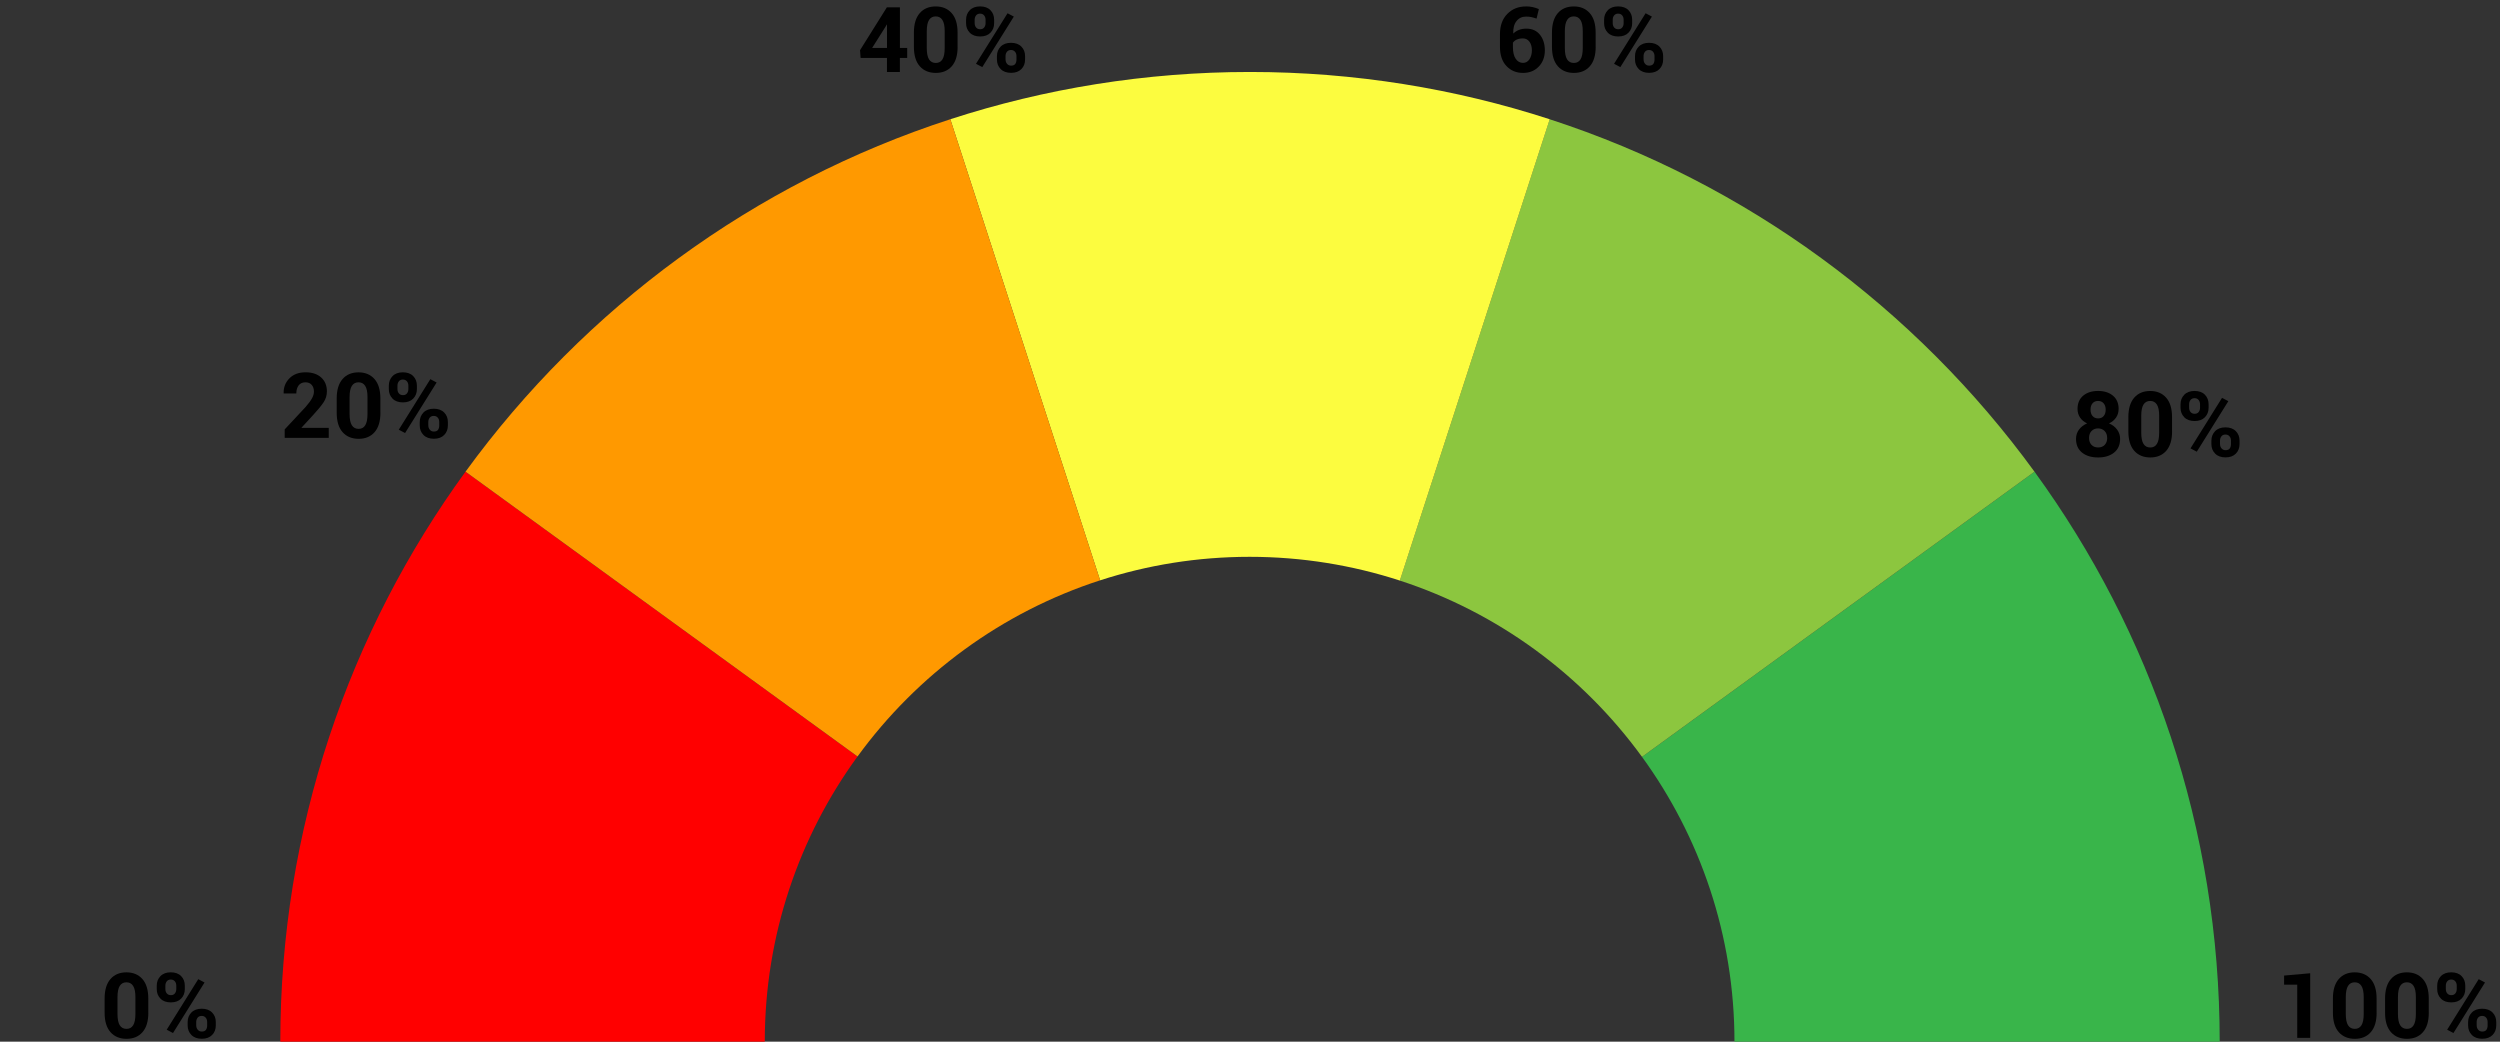
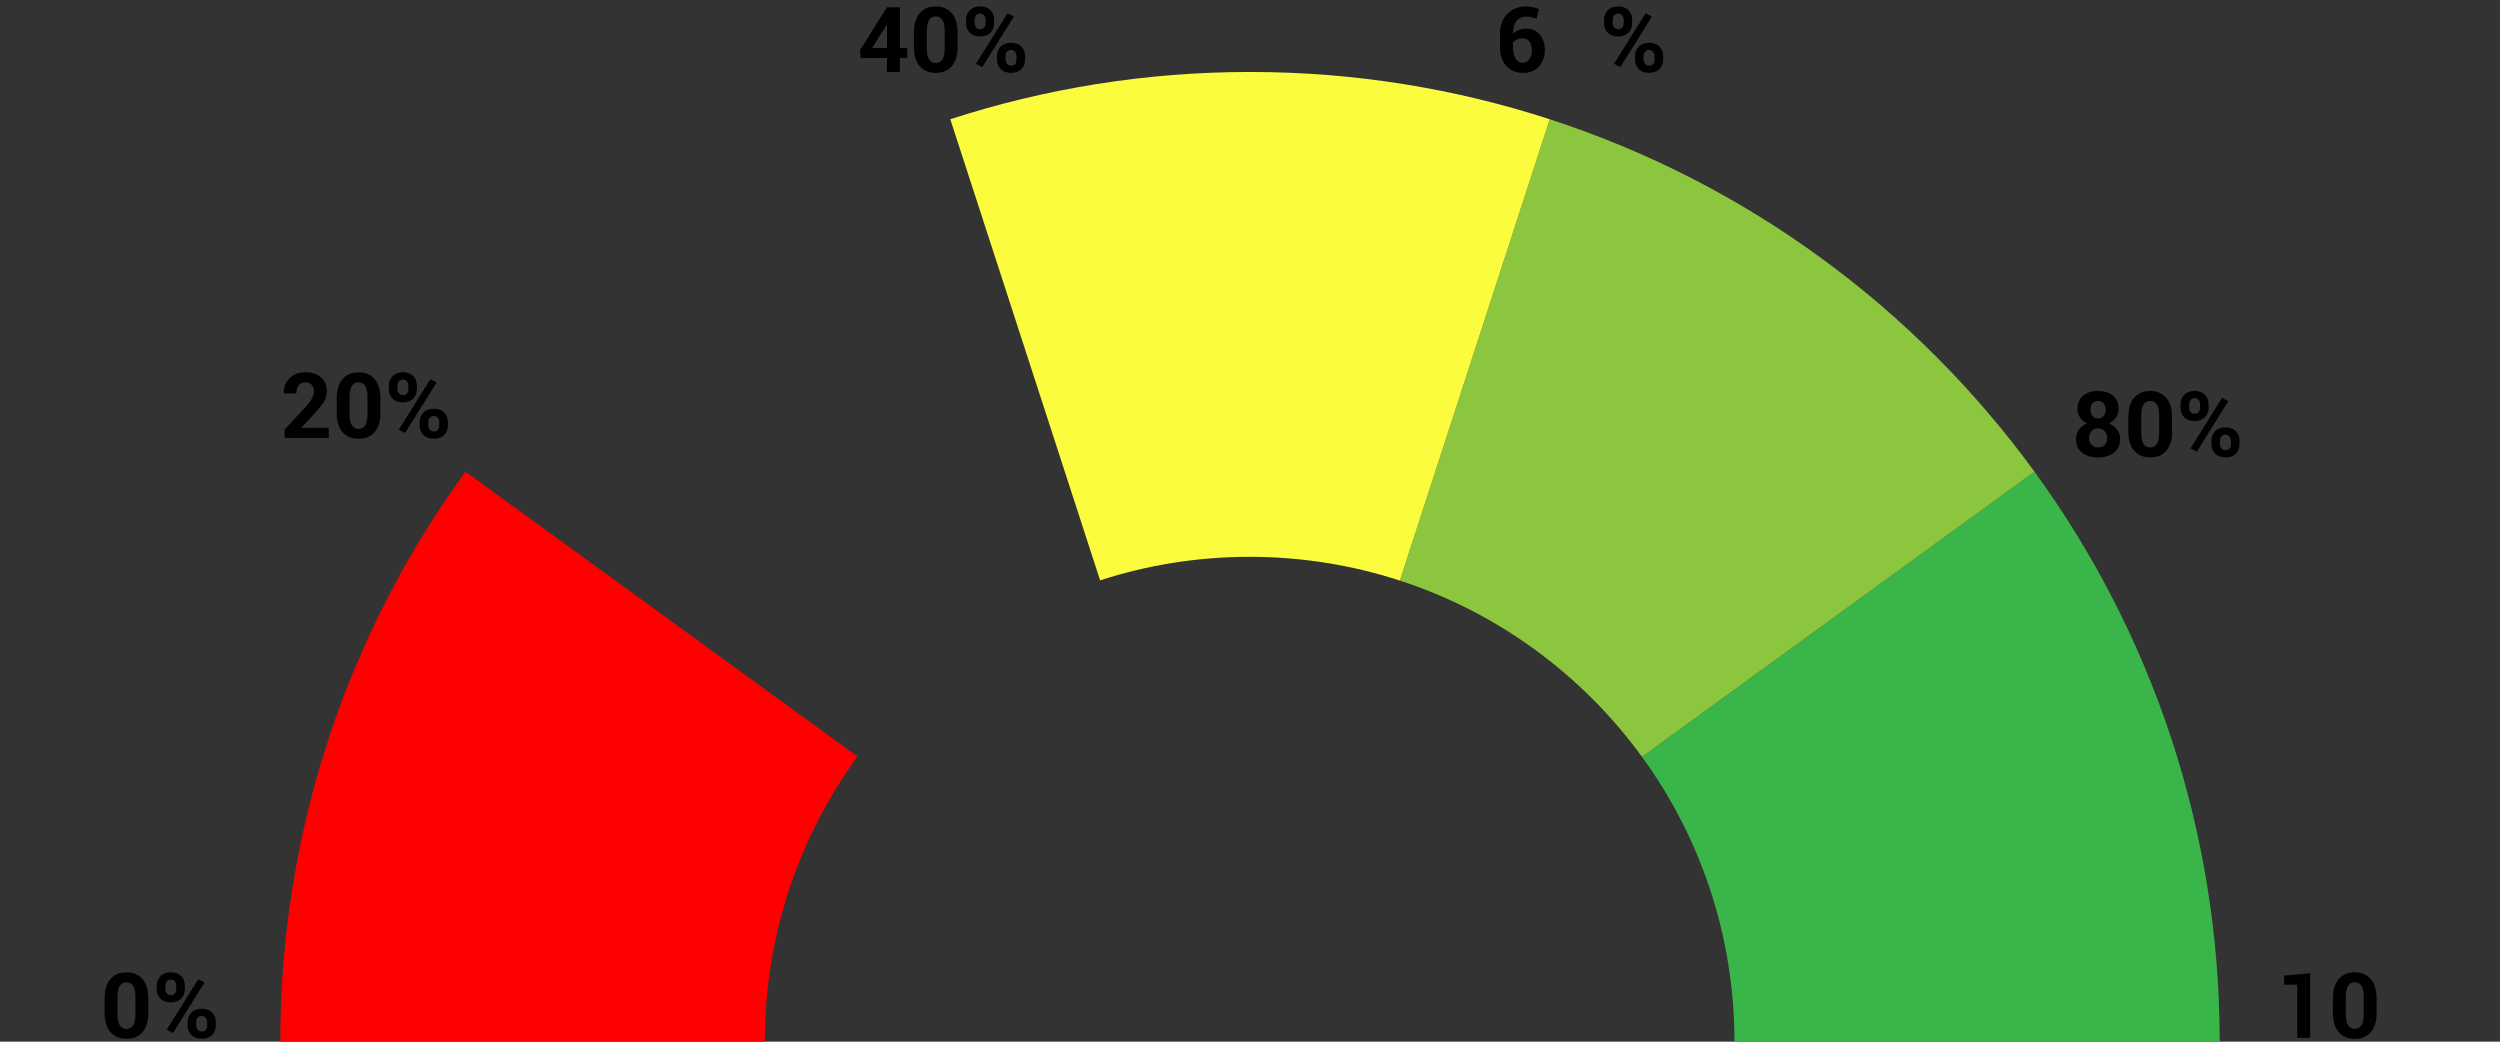
<svg xmlns="http://www.w3.org/2000/svg" id="Layer_1" data-name="Layer 1" width="660" height="275" viewBox="0 0 660 275">
  <rect x="0" y="0" width="660" height="275" fill="#333333" stroke="none" />
  <defs>
    <style>
      .cls-1 {
        fill: #000;
      }

      .cls-1, .cls-2, .cls-3, .cls-4, .cls-5, .cls-6 {
        stroke-width: 0px;
      }

      .cls-2 {
        fill: #8cc63f;
      }

      .cls-3 {
        fill: #fcfc3f;
      }

      .cls-4 {
        fill: red;
      }

      .cls-5 {
        fill: #39b54a;
      }

      .cls-6 {
        fill: #f90;
      }
    </style>
  </defs>
  <g>
    <path class="cls-5" d="M433.49,199.81c15.35,21.11,24.41,47.09,24.41,75.19h128.1c0-56.24-18.15-108.23-48.89-150.47l-103.62,75.28Z" />
    <path class="cls-2" d="M409.12,31.48l-39.57,121.79c25.94,8.44,48.23,24.94,63.94,46.54l103.62-75.28c-31.45-43.21-76.08-76.19-127.98-93.04Z" />
    <path class="cls-3" d="M409.12,31.48c-24.92-8.09-51.51-12.48-79.12-12.48s-54.2,4.39-79.12,12.48l39.55,121.73c12.43-4.03,25.7-6.21,39.48-6.21s27.16,2.21,39.65,6.27l39.57-121.79Z" />
    <path class="cls-4" d="M122.89,124.53c-30.74,42.24-48.89,94.23-48.89,150.47h127.9c0-28.14,9.09-54.15,24.48-75.28l-103.49-75.19Z" />
-     <path class="cls-6" d="M250.88,31.48c-51.91,16.85-96.54,49.84-127.98,93.04l103.49,75.19c15.74-21.61,38.07-38.09,64.05-46.51l-39.55-121.73Z" />
  </g>
  <g>
    <path class="cls-1" d="M39.16,267.36c0,2.26-.52,3.97-1.55,5.14s-2.44,1.75-4.2,1.75-3.19-.58-4.23-1.75-1.56-2.88-1.56-5.14v-3.76c0-2.25.52-3.96,1.55-5.14s2.44-1.76,4.21-1.76,3.17.59,4.21,1.76,1.56,2.89,1.56,5.14v3.76ZM35.75,263.24c0-1.35-.2-2.34-.61-2.97-.41-.63-.99-.94-1.76-.94s-1.36.31-1.76.94-.6,1.62-.6,2.97v4.44c0,1.37.2,2.37.6,3s.99.94,1.78.94,1.35-.31,1.75-.94.6-1.62.6-3v-4.44Z" />
    <path class="cls-1" d="M41.38,260.22c0-1.01.33-1.85.98-2.52s1.56-1.01,2.72-1.01,2.09.33,2.74,1,.97,1.51.97,2.53v.9c0,1.01-.32,1.84-.97,2.51s-1.55,1-2.72,1-2.09-.33-2.74-1-.98-1.5-.98-2.51v-.9ZM43.66,261.12c0,.45.12.83.38,1.14s.61.46,1.08.46.8-.15,1.05-.46.37-.69.37-1.14v-.9c0-.45-.12-.84-.38-1.15s-.61-.47-1.07-.47-.81.16-1.06.47-.37.7-.37,1.15v.9ZM45.67,272.72l-1.66-.88,8.33-13.34,1.66.88-8.33,13.34ZM49.54,269.82c0-1,.33-1.84.98-2.51s1.57-1.01,2.73-1.01,2.08.33,2.74,1,.98,1.51.98,2.51v.9c0,1.02-.32,1.86-.97,2.52s-1.55,1-2.72,1-2.09-.33-2.75-1-.99-1.51-.99-2.51v-.9ZM51.81,270.72c0,.45.13.83.4,1.14s.62.47,1.06.47c.51,0,.87-.15,1.09-.44s.33-.69.33-1.18v-.9c0-.45-.12-.83-.38-1.14s-.61-.47-1.07-.47-.83.16-1.07.47-.37.7-.37,1.14v.9Z" />
  </g>
  <g>
    <path class="cls-1" d="M86.81,115.6h-11.65v-2.24l5.52-5.92c.8-.91,1.36-1.69,1.7-2.31s.5-1.21.5-1.75c0-.72-.19-1.31-.58-1.76s-.94-.69-1.65-.69c-.79,0-1.39.27-1.8.8s-.62,1.25-.62,2.14h-3.33l-.02-.07c-.04-1.54.47-2.84,1.52-3.91s2.47-1.6,4.25-1.6,3.14.46,4.14,1.37,1.51,2.13,1.51,3.66c0,1.03-.28,1.98-.85,2.85s-1.5,2.01-2.81,3.43l-3.04,3.3.02.06h7.17v2.64Z" />
    <path class="cls-1" d="M100.43,108.96c0,2.26-.52,3.97-1.55,5.14s-2.44,1.75-4.2,1.75-3.19-.58-4.23-1.75-1.56-2.88-1.56-5.14v-3.76c0-2.25.52-3.96,1.55-5.14s2.44-1.76,4.21-1.76,3.17.59,4.21,1.76,1.56,2.89,1.56,5.14v3.76ZM97.02,104.84c0-1.35-.2-2.34-.61-2.97-.41-.63-.99-.94-1.76-.94s-1.36.31-1.76.94-.6,1.62-.6,2.97v4.44c0,1.37.2,2.37.6,3s.99.94,1.78.94,1.35-.31,1.75-.94.6-1.62.6-3v-4.44Z" />
    <path class="cls-1" d="M102.65,101.82c0-1.01.33-1.85.98-2.52s1.56-1.01,2.72-1.01,2.09.33,2.74,1,.97,1.51.97,2.53v.9c0,1.01-.32,1.84-.97,2.51s-1.55,1-2.72,1-2.09-.33-2.74-1-.98-1.5-.98-2.51v-.9ZM104.93,102.72c0,.45.12.83.38,1.14s.61.46,1.08.46.8-.15,1.05-.46.37-.69.37-1.14v-.9c0-.45-.12-.84-.38-1.15s-.61-.47-1.07-.47-.81.16-1.06.47-.37.7-.37,1.15v.9ZM106.94,114.32l-1.66-.88,8.33-13.34,1.66.88-8.33,13.34ZM110.81,111.42c0-1,.33-1.84.98-2.51s1.57-1.01,2.73-1.01,2.08.33,2.74,1,.98,1.51.98,2.51v.9c0,1.02-.32,1.86-.97,2.52s-1.55,1-2.72,1-2.09-.33-2.75-1-.99-1.51-.99-2.51v-.9ZM113.08,112.32c0,.45.13.83.4,1.14s.62.47,1.06.47c.51,0,.87-.15,1.09-.44s.33-.69.33-1.18v-.9c0-.45-.12-.83-.38-1.14s-.61-.47-1.07-.47-.83.16-1.07.47-.37.7-.37,1.14v.9Z" />
  </g>
  <g>
    <path class="cls-1" d="M237.57,12.66h1.93v2.64h-1.93v3.7h-3.41v-3.7h-6.96l-.15-2.05,7.08-11.31h3.45v10.72ZM230.24,12.66h3.93v-6.15l-.07-.02-.27.48-3.59,5.69Z" />
    <path class="cls-1" d="M252.81,12.36c0,2.26-.52,3.97-1.55,5.14s-2.44,1.75-4.2,1.75-3.19-.58-4.23-1.75-1.56-2.88-1.56-5.14v-3.76c0-2.25.52-3.96,1.55-5.14s2.44-1.76,4.21-1.76,3.17.59,4.21,1.76,1.56,2.89,1.56,5.14v3.76ZM249.4,8.24c0-1.35-.2-2.34-.61-2.97-.41-.63-.99-.94-1.76-.94s-1.36.31-1.76.94-.6,1.62-.6,2.97v4.44c0,1.37.2,2.37.6,3s.99.94,1.78.94,1.35-.31,1.75-.94.6-1.62.6-3v-4.44Z" />
    <path class="cls-1" d="M255.04,5.22c0-1.01.33-1.85.98-2.52s1.56-1.01,2.72-1.01,2.09.33,2.74,1,.97,1.51.97,2.53v.9c0,1.01-.32,1.84-.97,2.51s-1.55,1-2.72,1-2.09-.33-2.74-1-.98-1.5-.98-2.51v-.9ZM257.31,6.12c0,.45.12.83.38,1.14s.61.46,1.08.46.8-.15,1.05-.46.37-.69.37-1.14v-.9c0-.45-.12-.84-.38-1.15s-.61-.47-1.07-.47-.81.16-1.06.47-.37.7-.37,1.15v.9ZM259.32,17.72l-1.66-.88,8.33-13.34,1.66.88-8.33,13.34ZM263.19,14.82c0-1,.33-1.84.98-2.51s1.57-1.01,2.73-1.01,2.08.33,2.74,1,.98,1.51.98,2.51v.9c0,1.02-.32,1.86-.97,2.52s-1.55,1-2.72,1-2.09-.33-2.75-1-.99-1.51-.99-2.51v-.9ZM265.47,15.72c0,.45.13.83.4,1.14s.62.47,1.06.47c.51,0,.87-.15,1.09-.44s.33-.69.33-1.18v-.9c0-.45-.12-.83-.38-1.14s-.61-.47-1.07-.47-.83.16-1.07.47-.37.7-.37,1.14v.9Z" />
  </g>
  <g>
    <path class="cls-1" d="M402.85,1.69c.64,0,1.23.06,1.78.18s1.09.3,1.63.53l-.61,2.51c-.52-.18-.97-.31-1.38-.4s-.87-.13-1.4-.13c-1.04,0-1.87.39-2.5,1.17s-.92,1.85-.87,3.23l.04.06c.38-.4.87-.71,1.45-.94s1.25-.34,1.98-.34c1.52,0,2.72.54,3.58,1.62s1.29,2.46,1.29,4.14-.53,3.14-1.6,4.25-2.45,1.68-4.14,1.68c-1.8,0-3.27-.61-4.41-1.83s-1.7-2.92-1.7-5.08v-3.33c0-2.23.64-4.01,1.93-5.33s2.93-1.98,4.92-1.98ZM402.06,10.14c-.63,0-1.17.1-1.62.3s-.79.48-1.03.83v1.13c0,1.35.24,2.39.73,3.11.49.73,1.14,1.09,1.95,1.09.7,0,1.27-.32,1.69-.96s.64-1.42.64-2.33-.21-1.71-.64-2.29-1-.88-1.72-.88Z" />
-     <path class="cls-1" d="M421.26,12.36c0,2.26-.52,3.97-1.55,5.14s-2.44,1.75-4.2,1.75-3.19-.58-4.23-1.75-1.56-2.88-1.56-5.14v-3.76c0-2.25.52-3.96,1.55-5.14s2.44-1.76,4.21-1.76,3.17.59,4.21,1.76,1.56,2.89,1.56,5.14v3.76ZM417.85,8.24c0-1.35-.2-2.34-.61-2.97-.41-.63-.99-.94-1.76-.94s-1.36.31-1.76.94-.6,1.62-.6,2.97v4.44c0,1.37.2,2.37.6,3s.99.94,1.78.94,1.35-.31,1.75-.94.6-1.62.6-3v-4.44Z" />
    <path class="cls-1" d="M423.48,5.22c0-1.01.33-1.85.98-2.52s1.56-1.01,2.72-1.01,2.09.33,2.74,1,.97,1.51.97,2.53v.9c0,1.01-.32,1.84-.97,2.51s-1.55,1-2.72,1-2.09-.33-2.74-1-.98-1.5-.98-2.51v-.9ZM425.76,6.12c0,.45.12.83.38,1.14s.61.46,1.08.46.8-.15,1.05-.46.37-.69.37-1.14v-.9c0-.45-.12-.84-.38-1.15s-.61-.47-1.07-.47-.81.16-1.06.47-.37.7-.37,1.15v.9ZM427.77,17.72l-1.66-.88,8.33-13.34,1.66.88-8.33,13.34ZM431.64,14.82c0-1,.33-1.84.98-2.51s1.57-1.01,2.73-1.01,2.08.33,2.74,1,.98,1.51.98,2.51v.9c0,1.02-.32,1.86-.97,2.52s-1.55,1-2.72,1-2.09-.33-2.75-1-.99-1.51-.99-2.51v-.9ZM433.91,15.72c0,.45.13.83.4,1.14s.62.47,1.06.47c.51,0,.87-.15,1.09-.44s.33-.69.33-1.18v-.9c0-.45-.12-.83-.38-1.14s-.61-.47-1.07-.47-.83.16-1.07.47-.37.7-.37,1.14v.9Z" />
  </g>
  <g>
    <path class="cls-1" d="M559.31,107.98c0,.85-.22,1.61-.67,2.26s-1.07,1.17-1.86,1.54c.91.38,1.62.93,2.14,1.64s.79,1.52.79,2.44c0,1.58-.54,2.79-1.61,3.64s-2.47,1.27-4.2,1.27-3.15-.42-4.22-1.27-1.61-2.06-1.61-3.64c0-.92.26-1.74.78-2.44s1.24-1.26,2.15-1.65c-.8-.37-1.42-.88-1.86-1.53s-.67-1.4-.67-2.26c0-1.52.5-2.69,1.49-3.52s2.3-1.25,3.93-1.25,2.93.42,3.93,1.25,1.5,2.01,1.5,3.52ZM556.29,115.62c0-.76-.22-1.38-.67-1.83s-1.02-.69-1.73-.69-1.29.23-1.73.69-.65,1.07-.65,1.83.22,1.39.66,1.84,1.02.67,1.75.67,1.29-.23,1.72-.68.66-1.06.66-1.84ZM555.9,108.14c0-.69-.18-1.24-.54-1.66s-.85-.63-1.47-.63-1.11.21-1.46.62-.53.97-.53,1.67.18,1.28.53,1.69.85.63,1.48.63,1.1-.21,1.46-.63.53-.98.53-1.69Z" />
    <path class="cls-1" d="M573.43,113.88c0,2.26-.52,3.97-1.55,5.14s-2.44,1.75-4.2,1.75-3.19-.58-4.23-1.75-1.56-2.88-1.56-5.14v-3.76c0-2.25.52-3.96,1.55-5.14s2.44-1.76,4.21-1.76,3.17.59,4.21,1.76,1.56,2.89,1.56,5.14v3.76ZM570.02,109.76c0-1.35-.2-2.34-.61-2.97-.41-.63-.99-.94-1.76-.94s-1.36.31-1.76.94c-.4.62-.6,1.62-.6,2.97v4.44c0,1.37.2,2.37.6,3,.4.62.99.94,1.78.94s1.35-.31,1.75-.94c.4-.62.6-1.62.6-3v-4.44Z" />
    <path class="cls-1" d="M575.66,106.74c0-1.01.33-1.85.98-2.52s1.56-1.01,2.72-1.01,2.09.33,2.74,1,.97,1.51.97,2.53v.9c0,1.01-.32,1.84-.97,2.51s-1.55,1-2.72,1-2.09-.33-2.74-1-.98-1.5-.98-2.51v-.9ZM577.93,107.64c0,.45.12.83.38,1.14s.61.46,1.08.46.8-.15,1.05-.46.37-.69.37-1.14v-.9c0-.45-.12-.84-.38-1.15s-.61-.47-1.07-.47-.81.16-1.06.47-.37.7-.37,1.15v.9ZM579.95,119.25l-1.66-.88,8.33-13.34,1.66.88-8.33,13.34ZM583.81,116.34c0-1,.33-1.84.98-2.51s1.57-1.01,2.73-1.01,2.08.33,2.74,1,.98,1.51.98,2.51v.9c0,1.02-.32,1.86-.97,2.52s-1.55,1-2.72,1-2.09-.33-2.75-1-.99-1.51-.99-2.51v-.9ZM586.09,117.24c0,.45.13.83.4,1.14s.62.47,1.06.47c.51,0,.87-.15,1.09-.44s.33-.69.33-1.18v-.9c0-.45-.12-.83-.38-1.14s-.61-.47-1.07-.47-.83.16-1.07.47-.37.7-.37,1.14v.9Z" />
  </g>
  <g>
    <path class="cls-1" d="M609.89,274h-3.42v-14.04h-3.47v-2.41l6.89-.61v17.06Z" />
    <path class="cls-1" d="M627.43,267.36c0,2.26-.52,3.97-1.55,5.14s-2.44,1.75-4.2,1.75-3.19-.58-4.23-1.75-1.56-2.88-1.56-5.14v-3.76c0-2.25.52-3.96,1.55-5.14s2.44-1.76,4.21-1.76,3.17.59,4.21,1.76,1.56,2.89,1.56,5.14v3.76ZM624.02,263.24c0-1.35-.2-2.34-.61-2.97-.41-.63-.99-.94-1.76-.94s-1.36.31-1.76.94-.6,1.62-.6,2.97v4.44c0,1.37.2,2.37.6,3,.4.62.99.94,1.78.94s1.35-.31,1.75-.94.6-1.62.6-3v-4.44Z" />
-     <path class="cls-1" d="M641.2,267.36c0,2.26-.52,3.97-1.55,5.14s-2.44,1.75-4.2,1.75-3.19-.58-4.23-1.75-1.56-2.88-1.56-5.14v-3.76c0-2.25.52-3.96,1.55-5.14s2.44-1.76,4.21-1.76,3.17.59,4.21,1.76,1.56,2.89,1.56,5.14v3.76ZM637.79,263.24c0-1.35-.2-2.34-.61-2.97-.41-.63-.99-.94-1.76-.94s-1.36.31-1.76.94-.6,1.62-.6,2.97v4.44c0,1.37.2,2.37.6,3s.99.94,1.78.94,1.35-.31,1.75-.94.6-1.62.6-3v-4.44Z" />
-     <path class="cls-1" d="M643.42,260.22c0-1.01.33-1.85.98-2.52s1.56-1.01,2.72-1.01,2.09.33,2.74,1,.97,1.51.97,2.53v.9c0,1.01-.32,1.84-.97,2.51s-1.55,1-2.72,1-2.09-.33-2.74-1-.98-1.5-.98-2.51v-.9ZM645.7,261.12c0,.45.12.83.38,1.14s.61.46,1.08.46.8-.15,1.05-.46.37-.69.37-1.14v-.9c0-.45-.12-.84-.38-1.15s-.61-.47-1.07-.47-.81.16-1.06.47-.37.7-.37,1.15v.9ZM647.71,272.72l-1.66-.88,8.33-13.34,1.66.88-8.33,13.34ZM651.58,269.82c0-1,.33-1.84.98-2.51s1.57-1.01,2.73-1.01,2.08.33,2.74,1,.98,1.51.98,2.51v.9c0,1.02-.32,1.86-.97,2.52s-1.55,1-2.72,1-2.09-.33-2.75-1-.99-1.51-.99-2.51v-.9ZM653.85,270.72c0,.45.13.83.4,1.14s.62.47,1.06.47c.51,0,.87-.15,1.09-.44s.33-.69.33-1.18v-.9c0-.45-.12-.83-.38-1.14s-.61-.47-1.07-.47-.83.16-1.07.47-.37.7-.37,1.14v.9Z" />
  </g>
</svg>